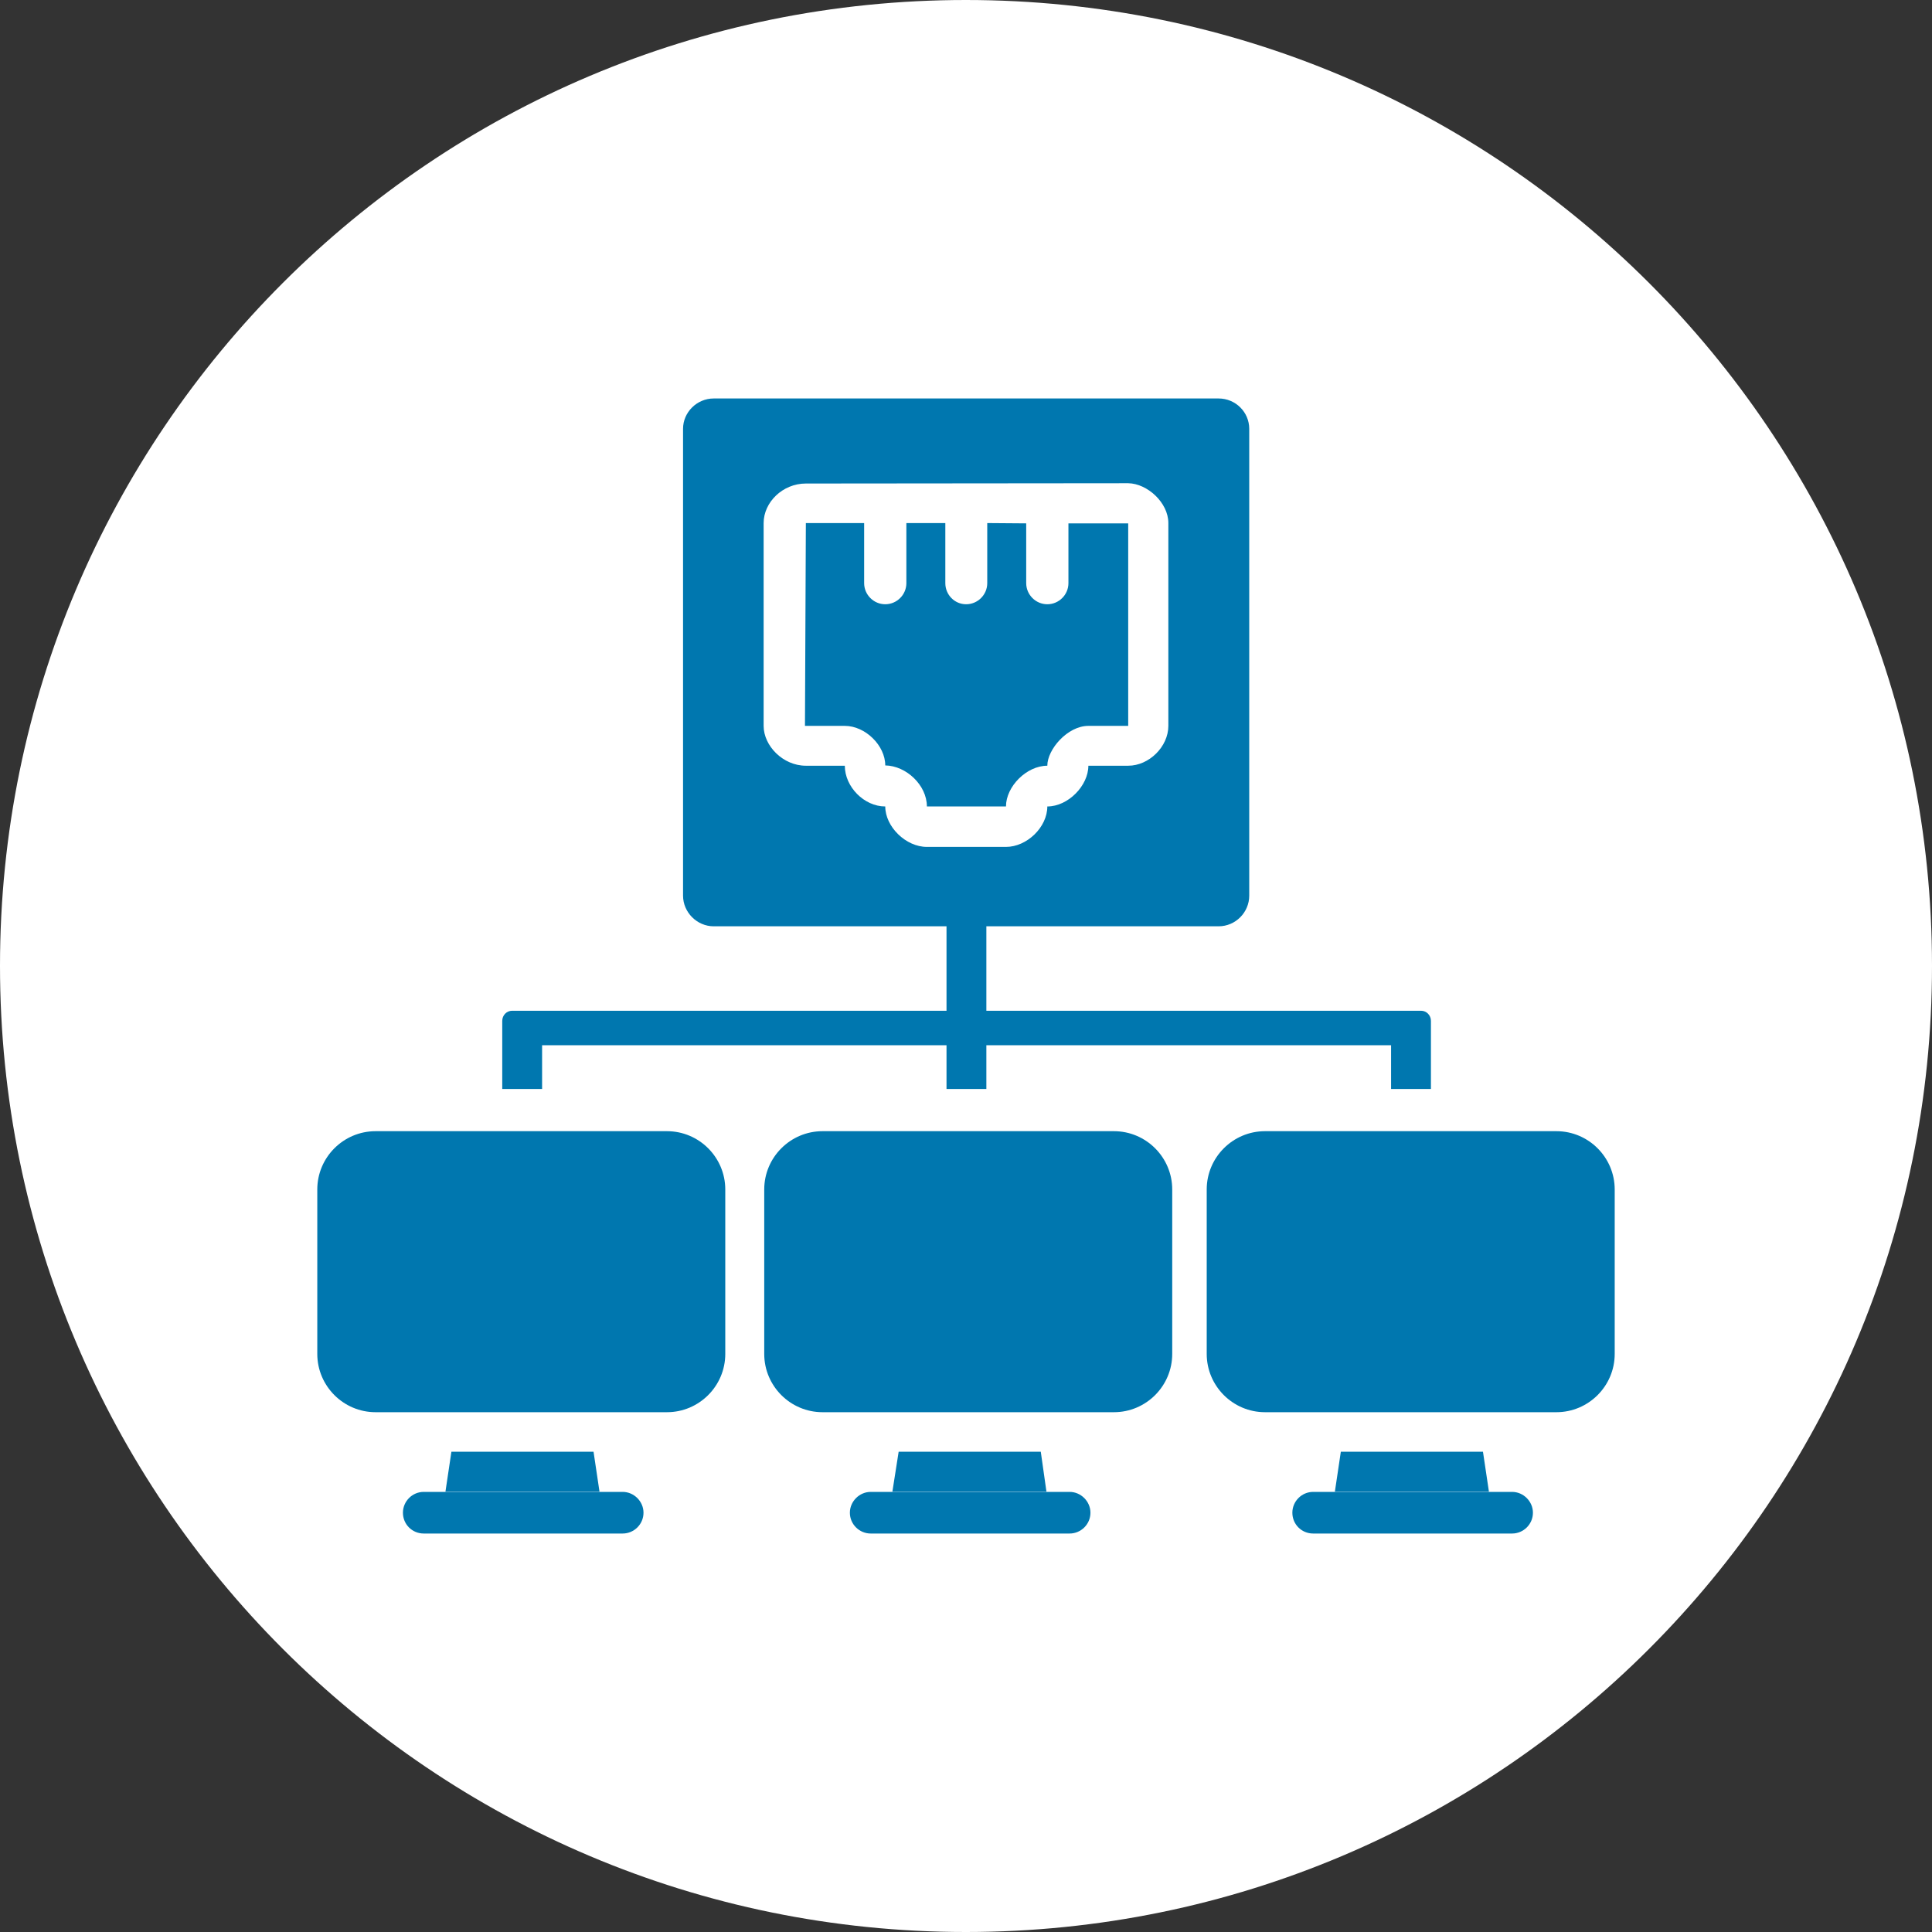
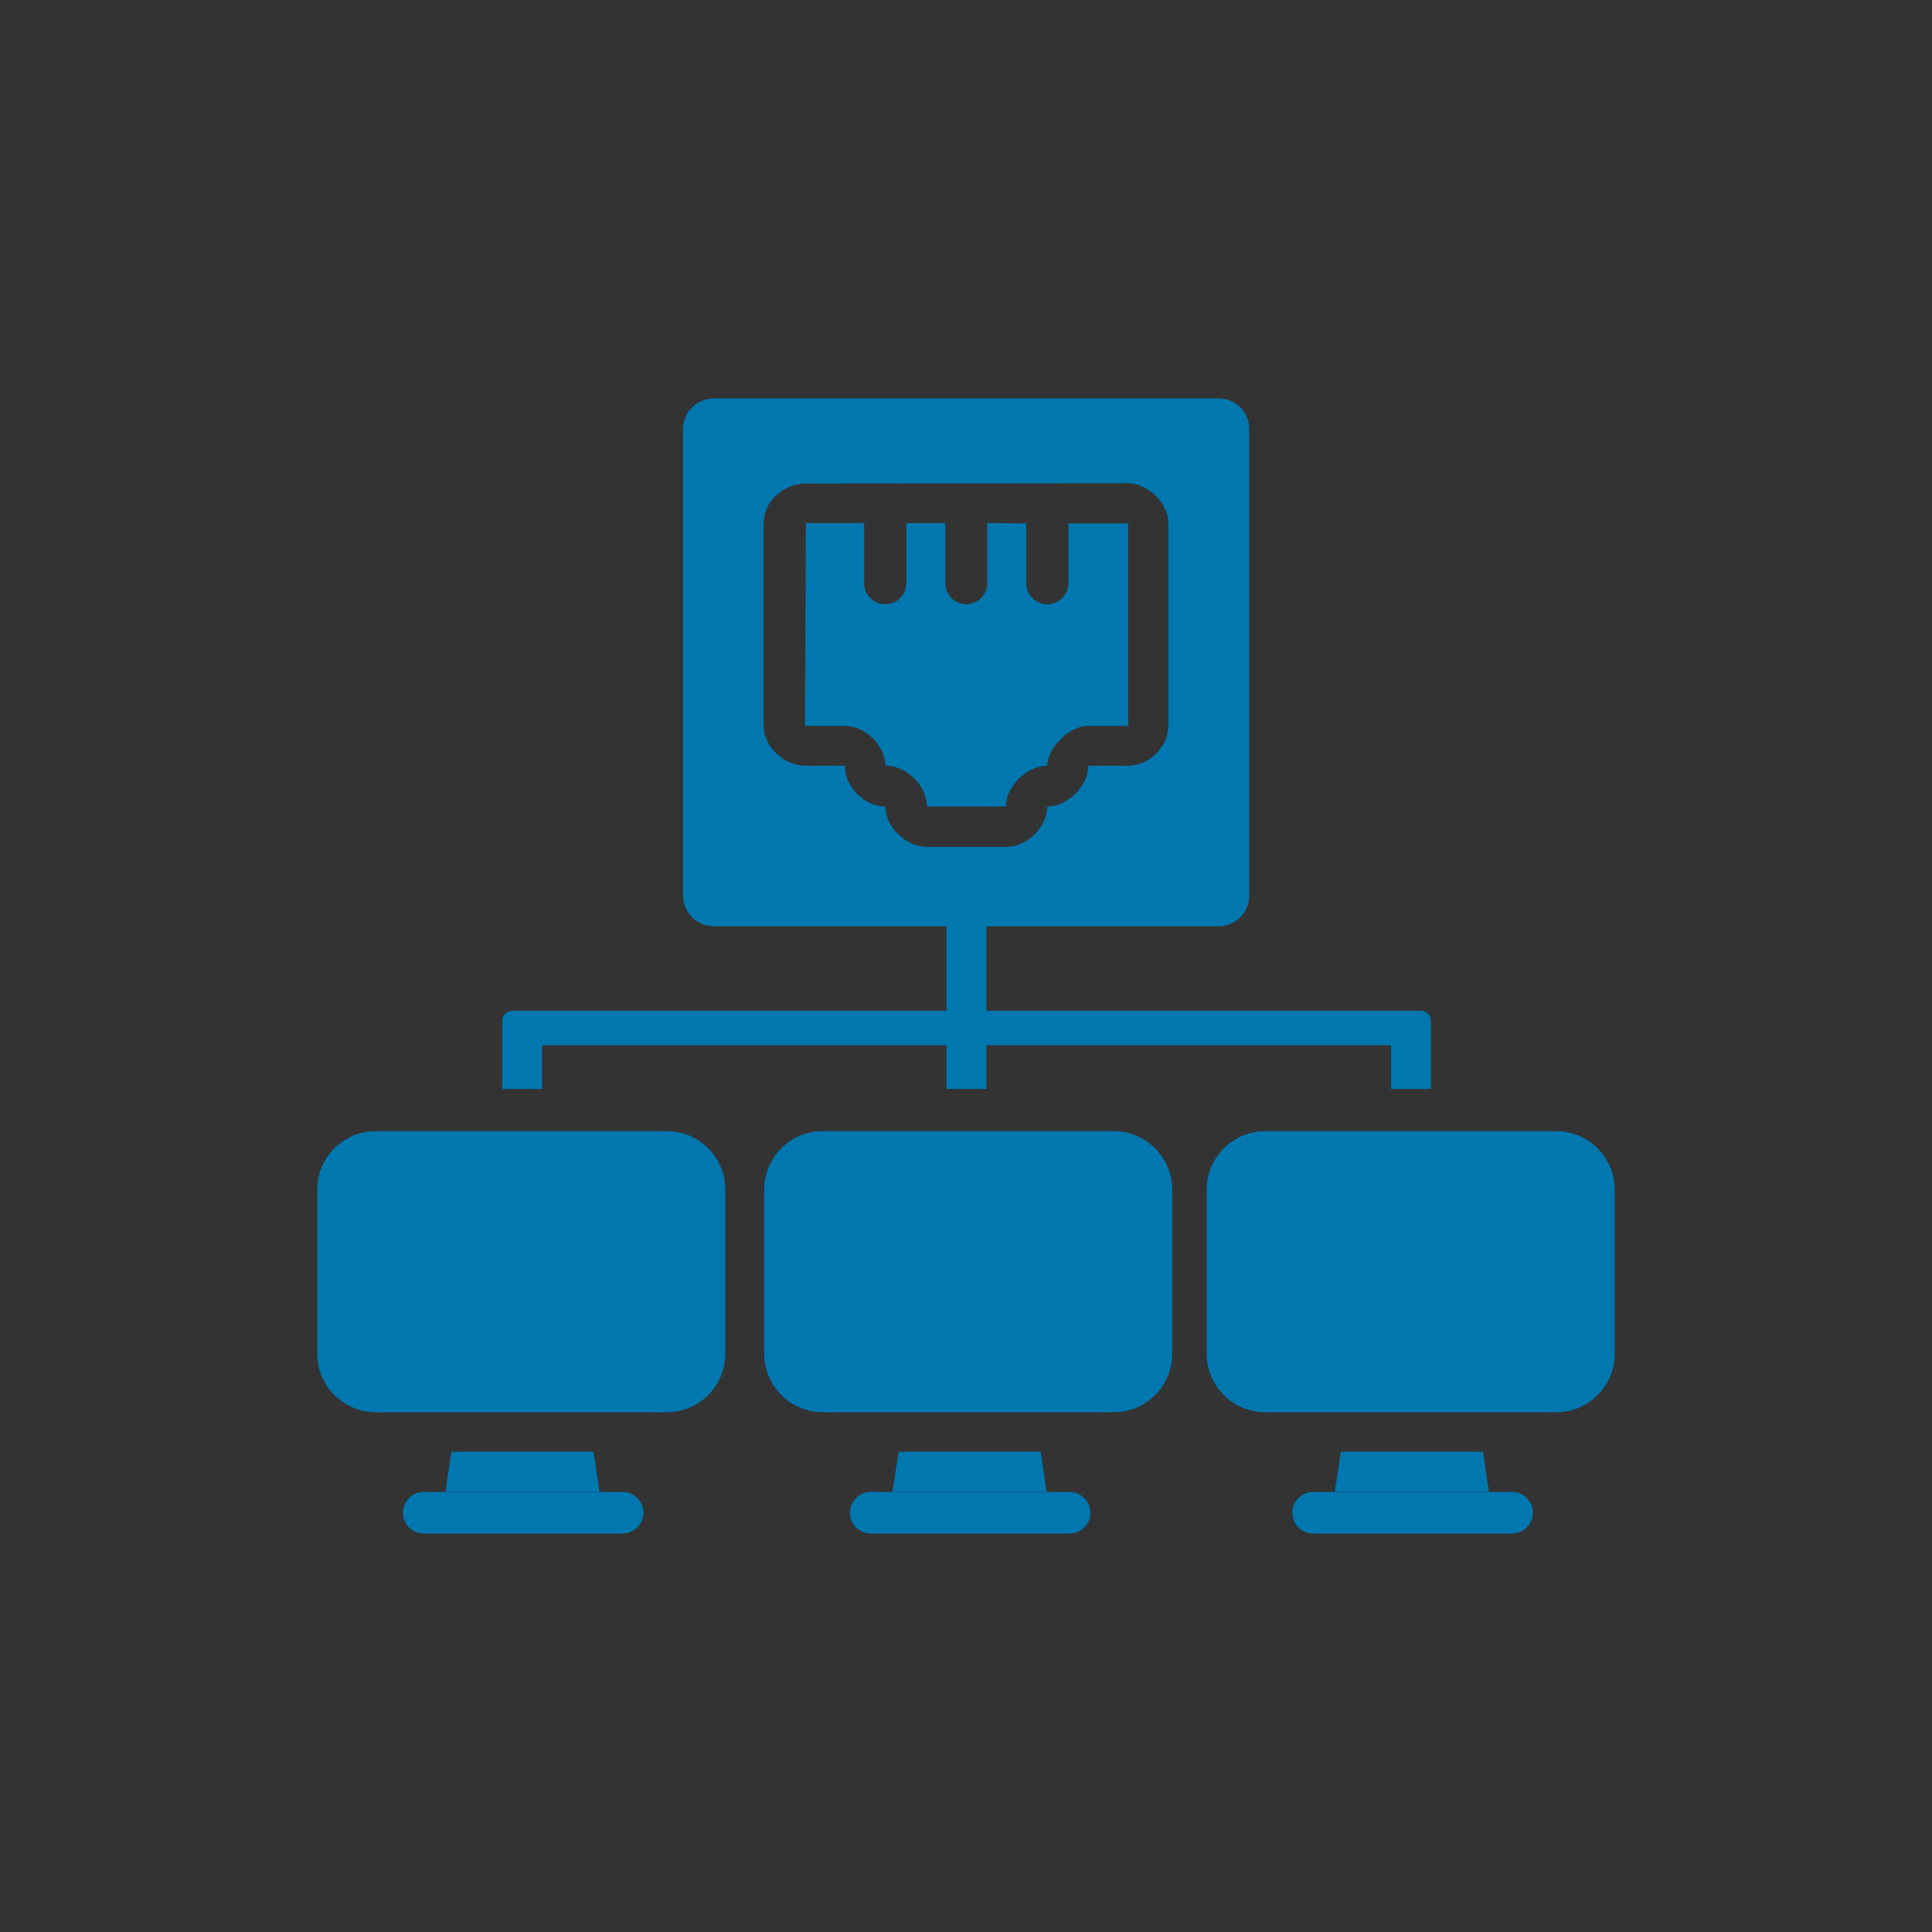
<svg xmlns="http://www.w3.org/2000/svg" xml:space="preserve" width="558px" height="558px" version="1.1" style="shape-rendering:geometricPrecision; text-rendering:geometricPrecision; image-rendering:optimizeQuality; fill-rule:evenodd; clip-rule:evenodd" viewBox="0 0 64.97 64.97">
  <rect x="0" y="0" width="64.97" height="64.97" fill="#333333" stroke="none" />
  <defs>
    <style type="text/css">
   
    .fil2 {fill:none}
    .fil1 {fill:#0077AF}
    .fil0 {fill:white}
   
  </style>
    <clipPath id="id0">
      <path d="M32.48 64.97c-17.94,0 -32.48,-14.55 -32.48,-32.49 0,-17.94 14.54,-32.48 32.48,-32.48 17.94,0 32.49,14.54 32.49,32.48 0,17.94 -14.55,32.49 -32.49,32.49z" />
    </clipPath>
  </defs>
  <g id="Capa_x0020_1">
-     <path class="fil0" d="M32.48 64.97c-17.94,0 -32.48,-14.55 -32.48,-32.49 0,-17.94 14.54,-32.48 32.48,-32.48 17.94,0 32.49,14.54 32.49,32.48 0,17.94 -14.55,32.49 -32.49,32.49z" />
    <g style="clip-path:url(#id0)">
      <g id="_1763855607712">
        <path id="_1" class="fil1" d="M27.66 38.04l9.8 0c1.08,0 1.96,0.88 1.96,1.96l0 5.53c0,1.08 -0.88,1.96 -1.96,1.96l-9.8 0c-1.08,0 -1.96,-0.88 -1.96,-1.96l0 -5.53c0,-1.08 0.88,-1.96 1.96,-1.96zm2.35 12.12l5.18 0 -0.19 -1.34 -4.78 0 -0.21 1.34zm-0.73 0.01l6.69 0c0.38,0 0.7,0.32 0.7,0.7l0 0c0,0.39 -0.32,0.7 -0.7,0.7l-6.69 0c-0.38,0 -0.7,-0.31 -0.7,-0.7l0 0c0,-0.38 0.32,-0.7 0.7,-0.7zm13.26 -12.13l9.8 0c1.08,0 1.96,0.88 1.96,1.96l0 5.53c0,1.08 -0.88,1.96 -1.96,1.96l-9.8 0c-1.08,0 -1.96,-0.88 -1.96,-1.96l0 -5.53c0,-1.08 0.88,-1.96 1.96,-1.96zm2.35 12.12l5.18 0 -0.2 -1.34 -4.78 0 -0.2 1.34zm-0.73 0.01l6.69 0c0.38,0 0.7,0.32 0.7,0.7l0 0c0,0.39 -0.32,0.7 -0.7,0.7l-6.69 0c-0.39,0 -0.7,-0.31 -0.7,-0.7l0 0c0,-0.38 0.31,-0.7 0.7,-0.7zm-31.53 -12.13l9.8 0c1.08,0 1.96,0.88 1.96,1.96l0 5.53c0,1.08 -0.88,1.96 -1.96,1.96l-9.8 0c-1.08,0 -1.96,-0.88 -1.96,-1.96l0 -5.53c0,-1.08 0.88,-1.96 1.96,-1.96zm2.35 12.12l5.18 0 -0.2 -1.34 -4.78 0 -0.2 1.34zm-0.73 0.01l6.69 0c0.38,0 0.7,0.32 0.7,0.7l0 0c0,0.39 -0.32,0.7 -0.7,0.7l-6.69 0c-0.39,0 -0.7,-0.31 -0.7,-0.7l0 0c0,-0.38 0.31,-0.7 0.7,-0.7zm9.75 -36.77l16.98 0c0.57,0 1.03,0.46 1.03,1.02l0 15.7c0,0.56 -0.46,1.03 -1.03,1.03l-7.81 0 0 2.84 13.61 0 1.01 0c0.18,0 0.33,0.15 0.33,0.34l0 2.29 -1.34 0 0 -1.47 -13.61 0 0 1.47 -1.34 0 0 -1.47 -13.6 0 0 1.47 -1.34 0 0 -2.29c0,-0.19 0.15,-0.34 0.33,-0.34l0.58 0 0.43 0 13.6 0 0 -2.84 -7.83 0c-0.56,0 -1.03,-0.47 -1.03,-1.03l0 -15.7c0,-0.56 0.47,-1.02 1.03,-1.02zm3.1 4.19l1.96 0 0 2.02c0,0.39 0.32,0.71 0.71,0.71l0 0c0.39,0 0.71,-0.32 0.71,-0.71l0 -2.02 1.31 0 0 2.02c0,0.39 0.31,0.71 0.7,0.71l0 0c0.39,0 0.71,-0.32 0.71,-0.71l0 -2.02 1.31 0.01 0 2.01c0,0.39 0.32,0.71 0.71,0.71l0 0c0.39,0 0.71,-0.32 0.71,-0.71l0 -2.01 2.01 0 0 6.81 -1.34 0c-0.7,0 -1.38,0.79 -1.38,1.34 -0.7,0 -1.39,0.7 -1.39,1.37l-2.66 0c0,-0.72 -0.7,-1.37 -1.4,-1.38 0,-0.67 -0.67,-1.33 -1.36,-1.33l-1.34 0 0.03 -6.82zm1.31 8.16c0,0.71 0.65,1.37 1.36,1.37 0,0.68 0.69,1.36 1.4,1.36l2.66 0c0.7,0 1.39,-0.66 1.39,-1.36 0.7,0 1.38,-0.7 1.38,-1.37l1.34 0c0.7,0 1.35,-0.64 1.35,-1.34l0 -6.82c0,-0.69 -0.71,-1.33 -1.35,-1.34l-10.84 0.01c-0.78,0 -1.42,0.63 -1.42,1.33l0 6.82c0,0.67 0.65,1.34 1.42,1.34l1.31 0z" />
      </g>
    </g>
    <path class="fil2" d="M32.48 64.97c-17.94,0 -32.48,-14.55 -32.48,-32.49 0,-17.94 14.54,-32.48 32.48,-32.48 17.94,0 32.49,14.54 32.49,32.48 0,17.94 -14.55,32.49 -32.49,32.49z" />
  </g>
</svg>